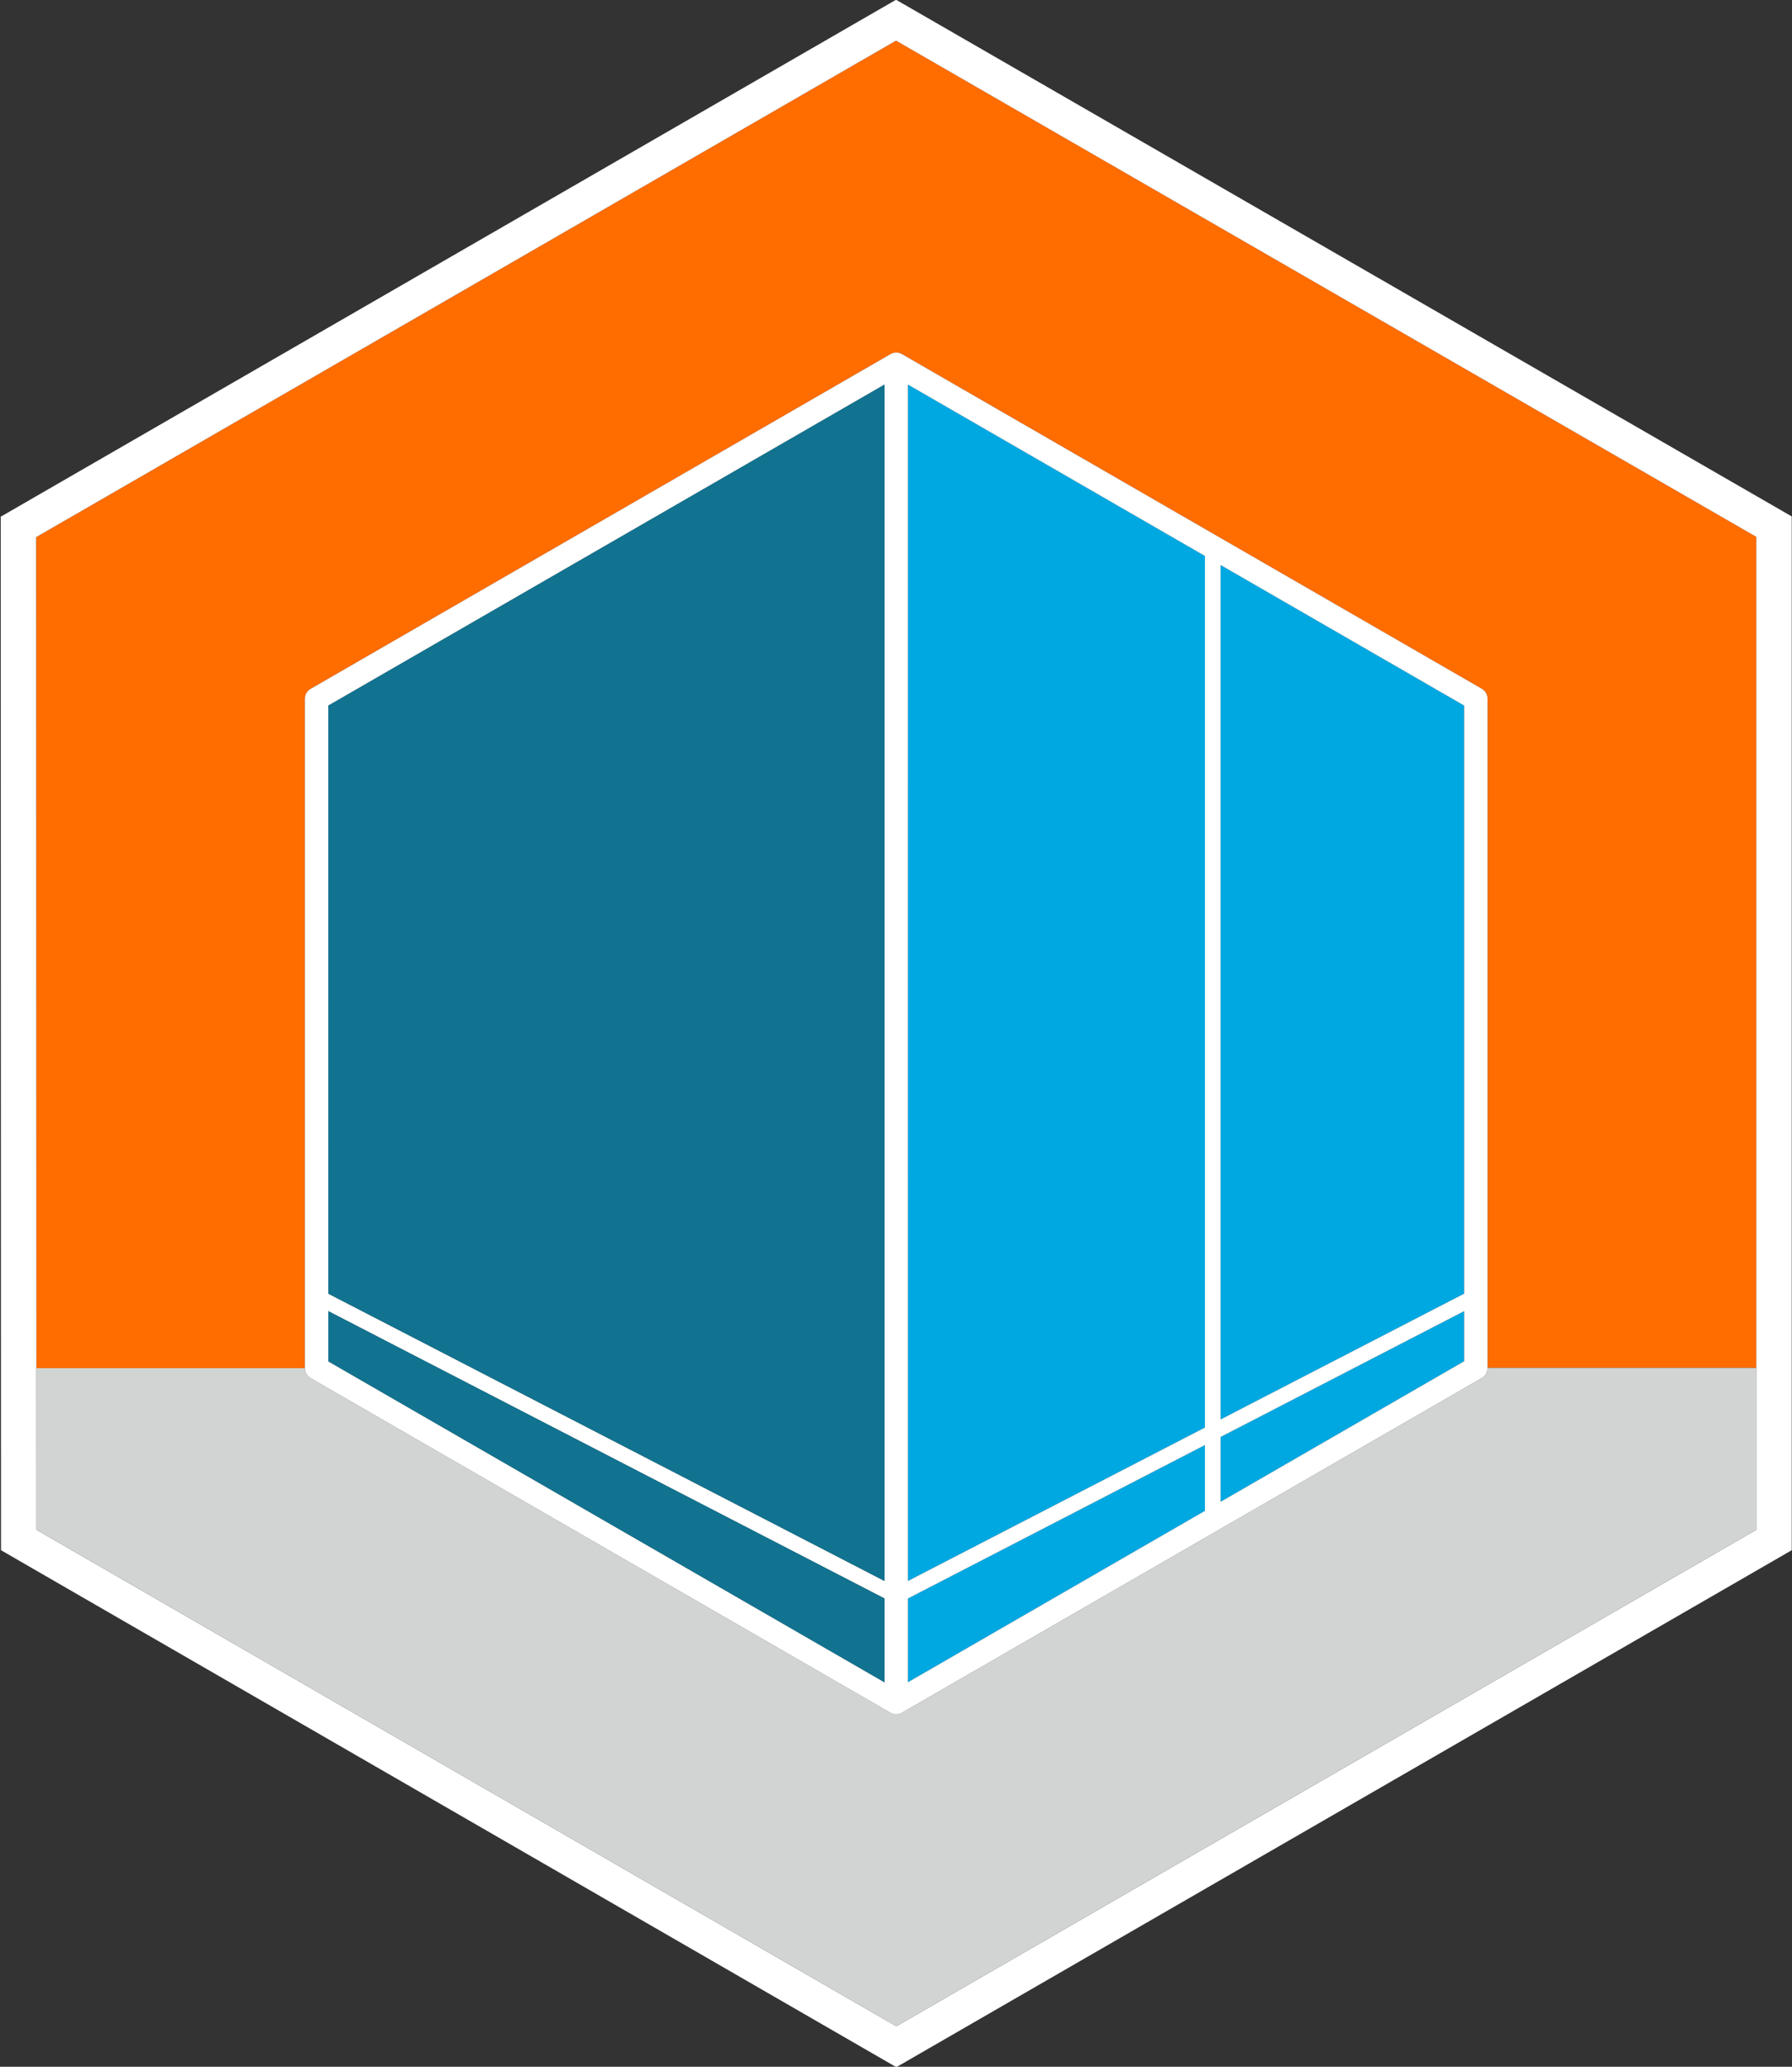
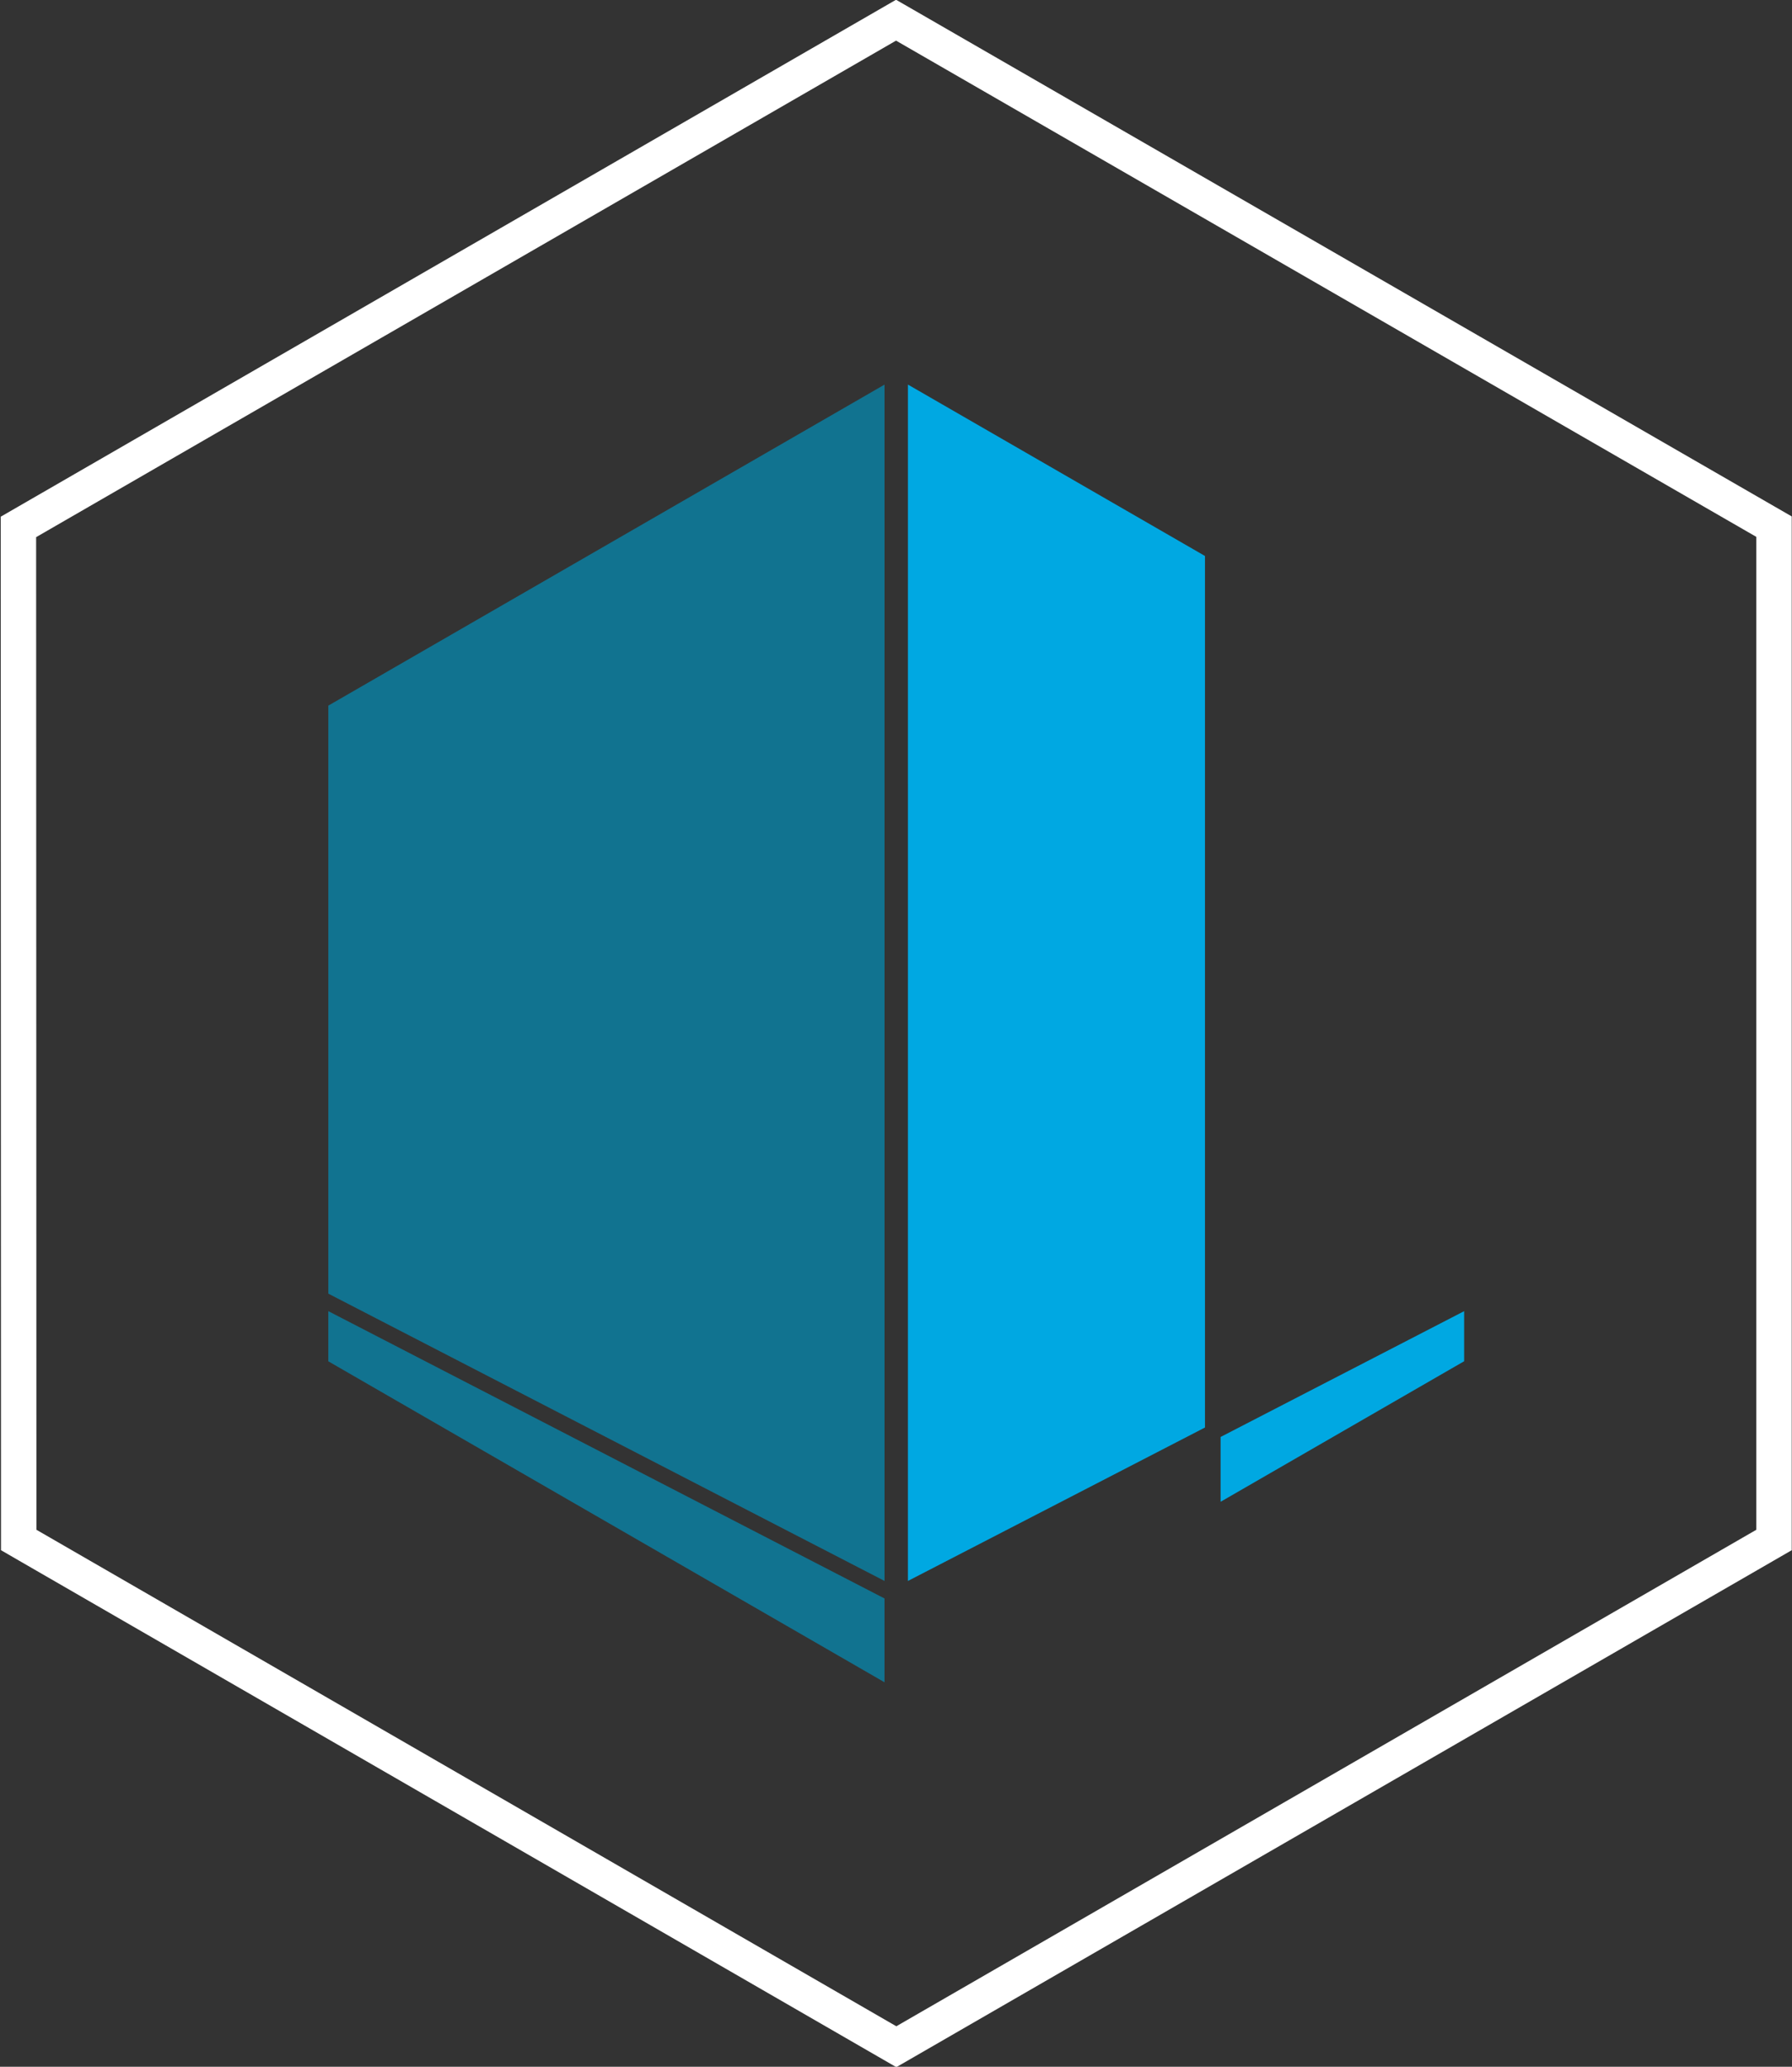
<svg xmlns="http://www.w3.org/2000/svg" fill="none" height="2593" viewBox="0 0 2248 2593" width="2248">
  <rect x="0" y="0" width="2248" height="2593" fill="#333333" stroke="none" />
-   <path d="m45.703 1716.54 336.806-.05-.023-.09v-839.567c0-5.242 2.793-10.141 7.349-12.704l727.115-419.784c2.24-1.35 4.83-2.014 7.41-1.991 2.57-.023 5.15.641 7.4 1.991l726.99 419.692c4.58 2.541 7.35 7.439 7.35 12.681v839.522l337.15-.05v-1042.622l-1079.16-622.591-369.315 213.268-709.416 409.666.343 1245.139v.23z" fill="#ff6c00" />
  <path d="m2203.24 1919.28-922.15 532.45-156.69 90.46-1078.71-622.91v-.23l-.366-1245.137 709.415-409.666 369.311-213.268 1079.19 622.591zm22.2-1284.189-1079.18-622.59-22.21-12.796-22.2 12.819-1078.732 622.911-22.228 12.841.023 25.637.343 1245.387v25.61l22.205 12.85 1078.728 622.91 22.21 12.82 22.22-12.82 1078.82-622.91 22.23-12.85v-1297z" fill="#fff" />
-   <path d="m2203.24 1716.2-337.15.04v.05c0 5.24-2.8 10.14-7.35 12.7l-726.52 419.4c-.2.11-.39.27-.59.39-2.25 1.32-4.79 1.99-7.35 1.99-2.57 0-5.13-.67-7.35-1.99l-727.111-419.7c-4.555-2.54-7.325-7.39-7.348-12.59l-336.784.05v202.74l1078.703 622.91 156.7-90.46 922.15-532.45z" fill="#d1d4d3" />
  <g fill="#00a8e2">
-     <path d="m1138.97 2110.54 372.62-215.05v-82.51l-372.62 192.52z" />
    <path d="m1836.71 1707.84v-62.83l-305.51 157.83v81.32z" />
    <path d="m1511.6 697.552-372.63-215.052-.02 1501 372.65-192.51z" />
-     <path d="m1531.2 1780.88 305.51-157.83-.01-737.869-305.5-176.325z" />
  </g>
-   <path d="m1531.18 1802.86 305.51-157.85v62.85l-305.51 176.33zm-392.21 180.65v-1501.004l372.61 215.053v1093.441zm372.61-88.01-372.61 215.05v-105.04l372.61-192.53zm-1099.741-272.44v-737.755l697.741-402.753v1500.958zm697.741 487.56-697.741-402.66v-62.95l697.741 360.5zm727.11-1225.429v737.869l-305.51 157.82v-1072.013zm22.05-21.151-727.02-419.669c-2.22-1.351-4.81-2.014-7.4-1.992-2.56-.022-5.15.641-7.39 1.992l-727.113 419.783c-4.578 2.564-7.348 7.463-7.348 12.682v839.654c.023 5.22 2.793 10.08 7.348 12.62l727.113 419.69c2.22 1.33 4.78 1.99 7.35 1.99 2.56 0 5.1-.66 7.34-1.99.21-.14.39-.28.6-.41l726.52-419.4c4.55-2.56 7.34-7.44 7.34-12.68v-839.566c0-5.242-2.79-10.14-7.34-12.704z" fill="#fff" />
  <path d="m411.852 1644.98v62.95l697.738 402.68v-105.15z" fill="#117390" />
  <path d="m1109.6 482.54-697.731 402.745.014 737.755 697.747 360.45z" fill="#117390" />
</svg>